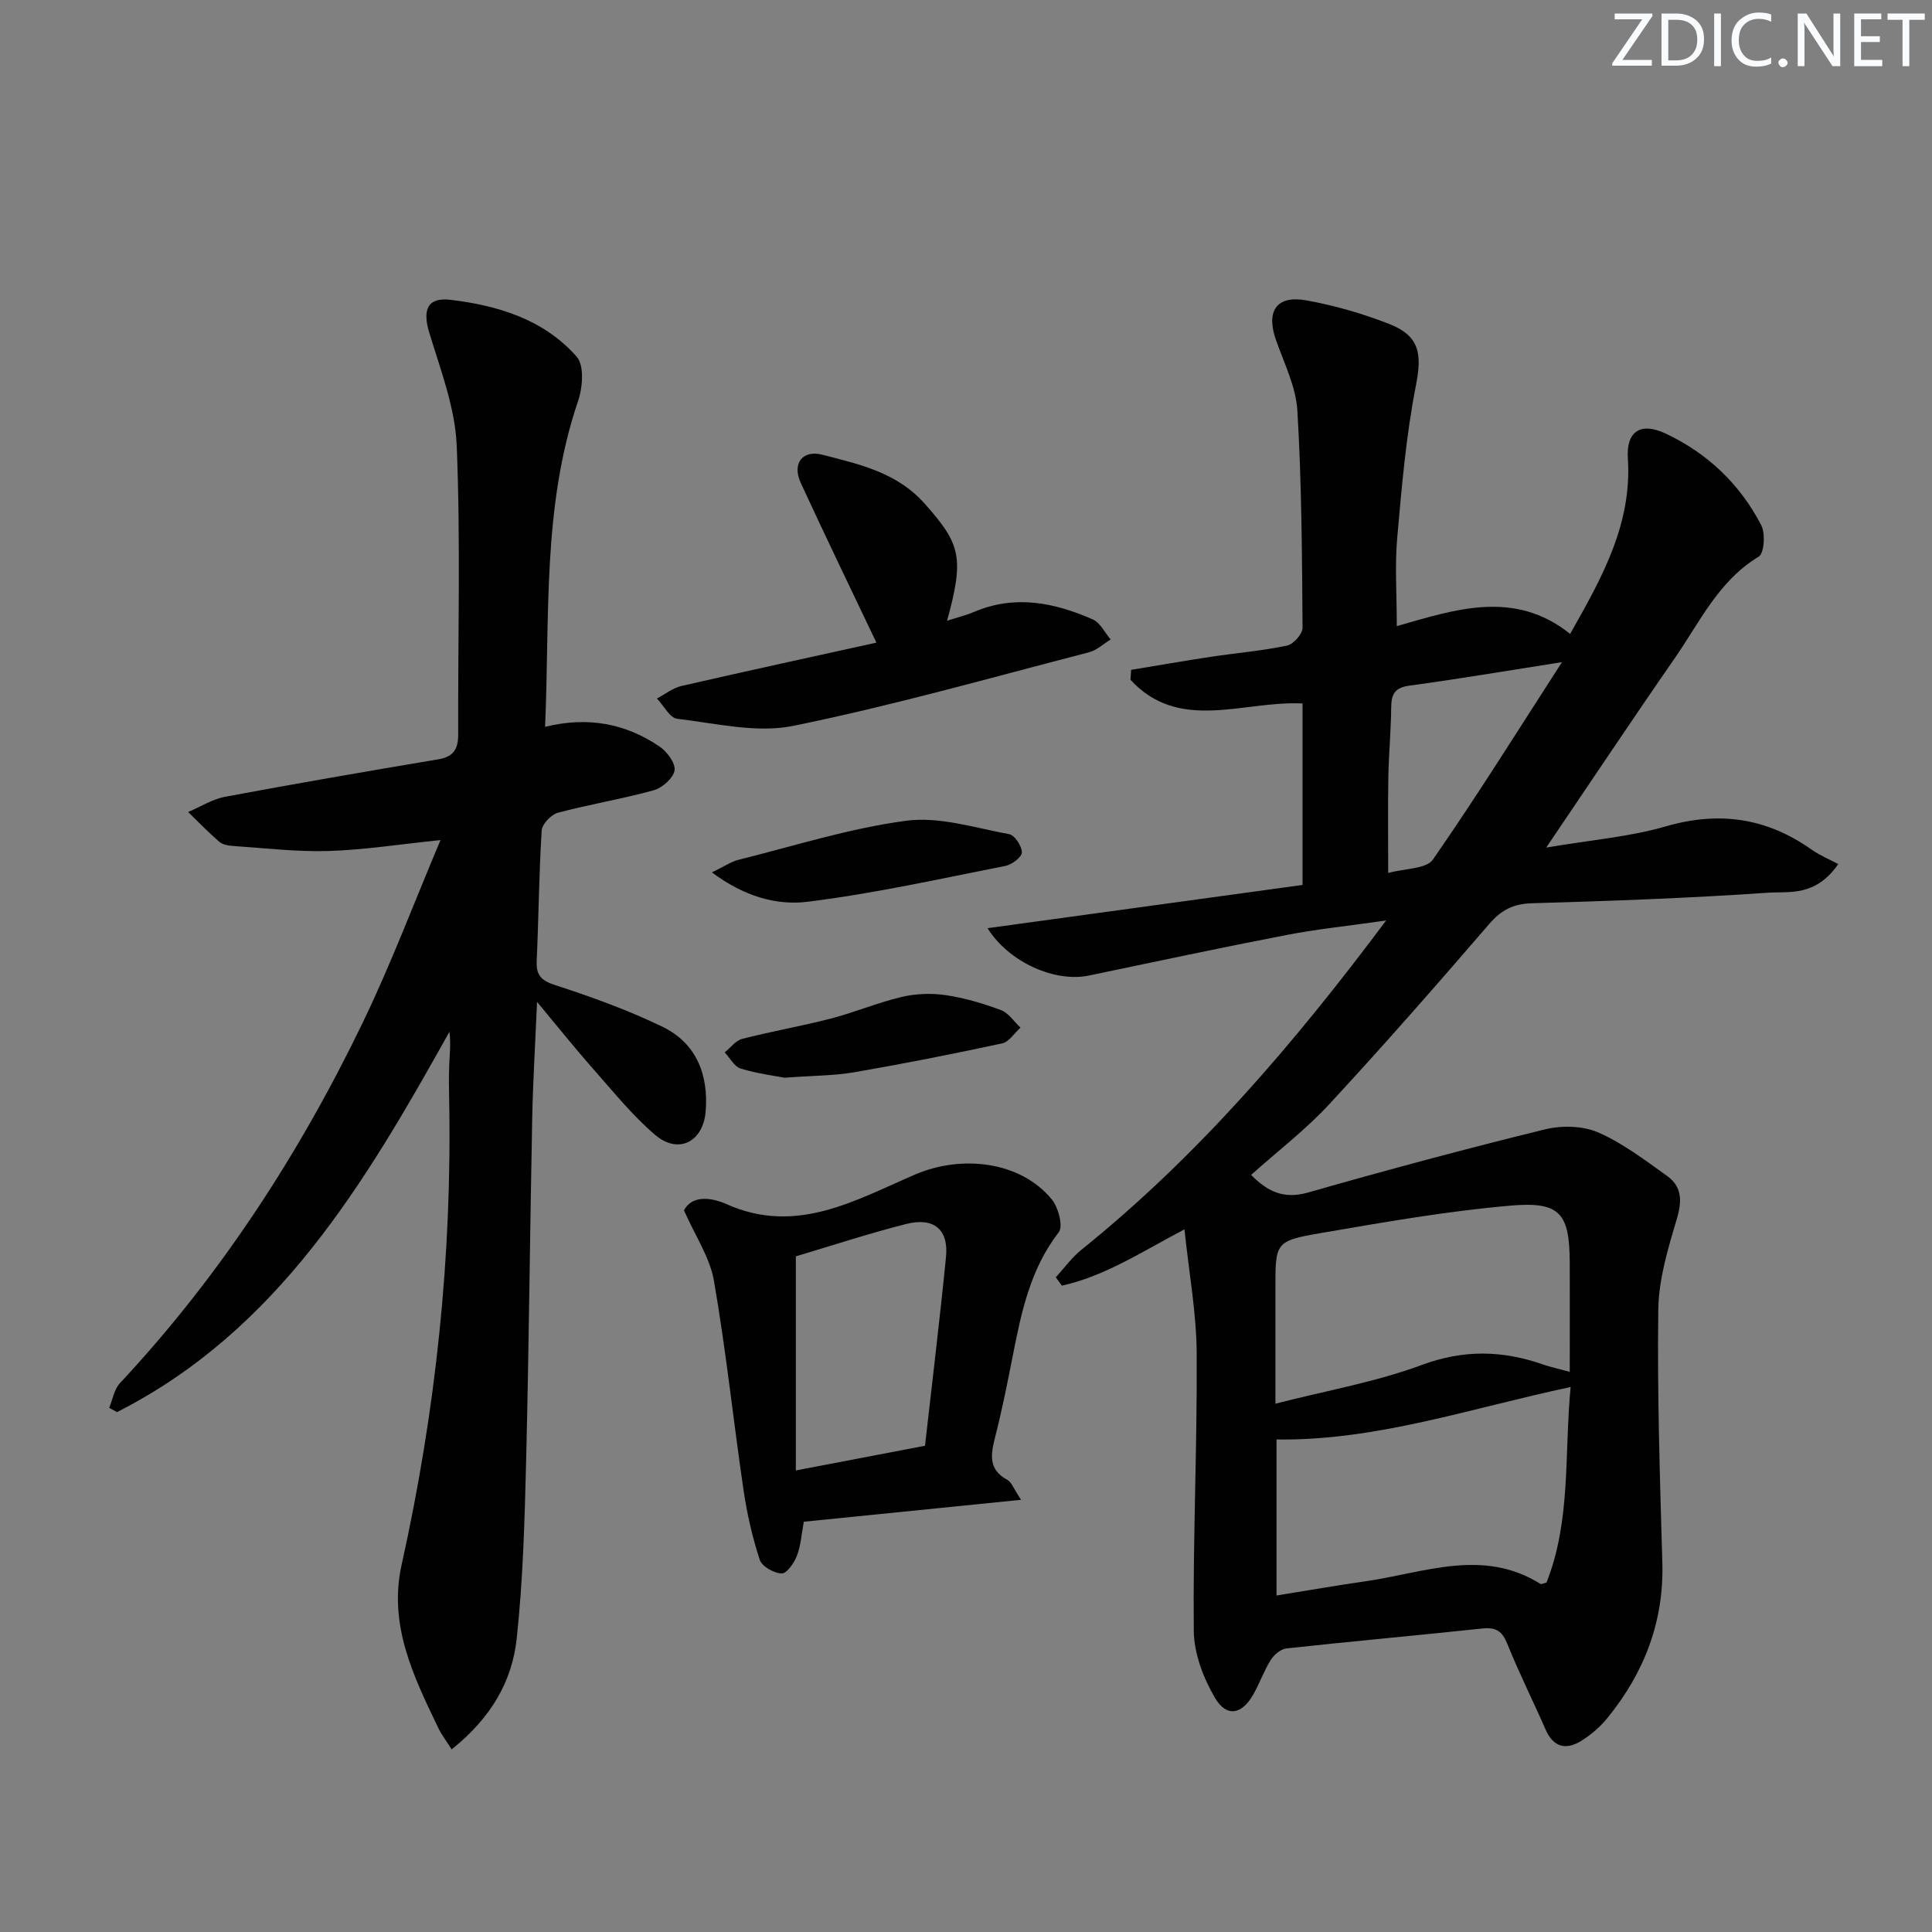
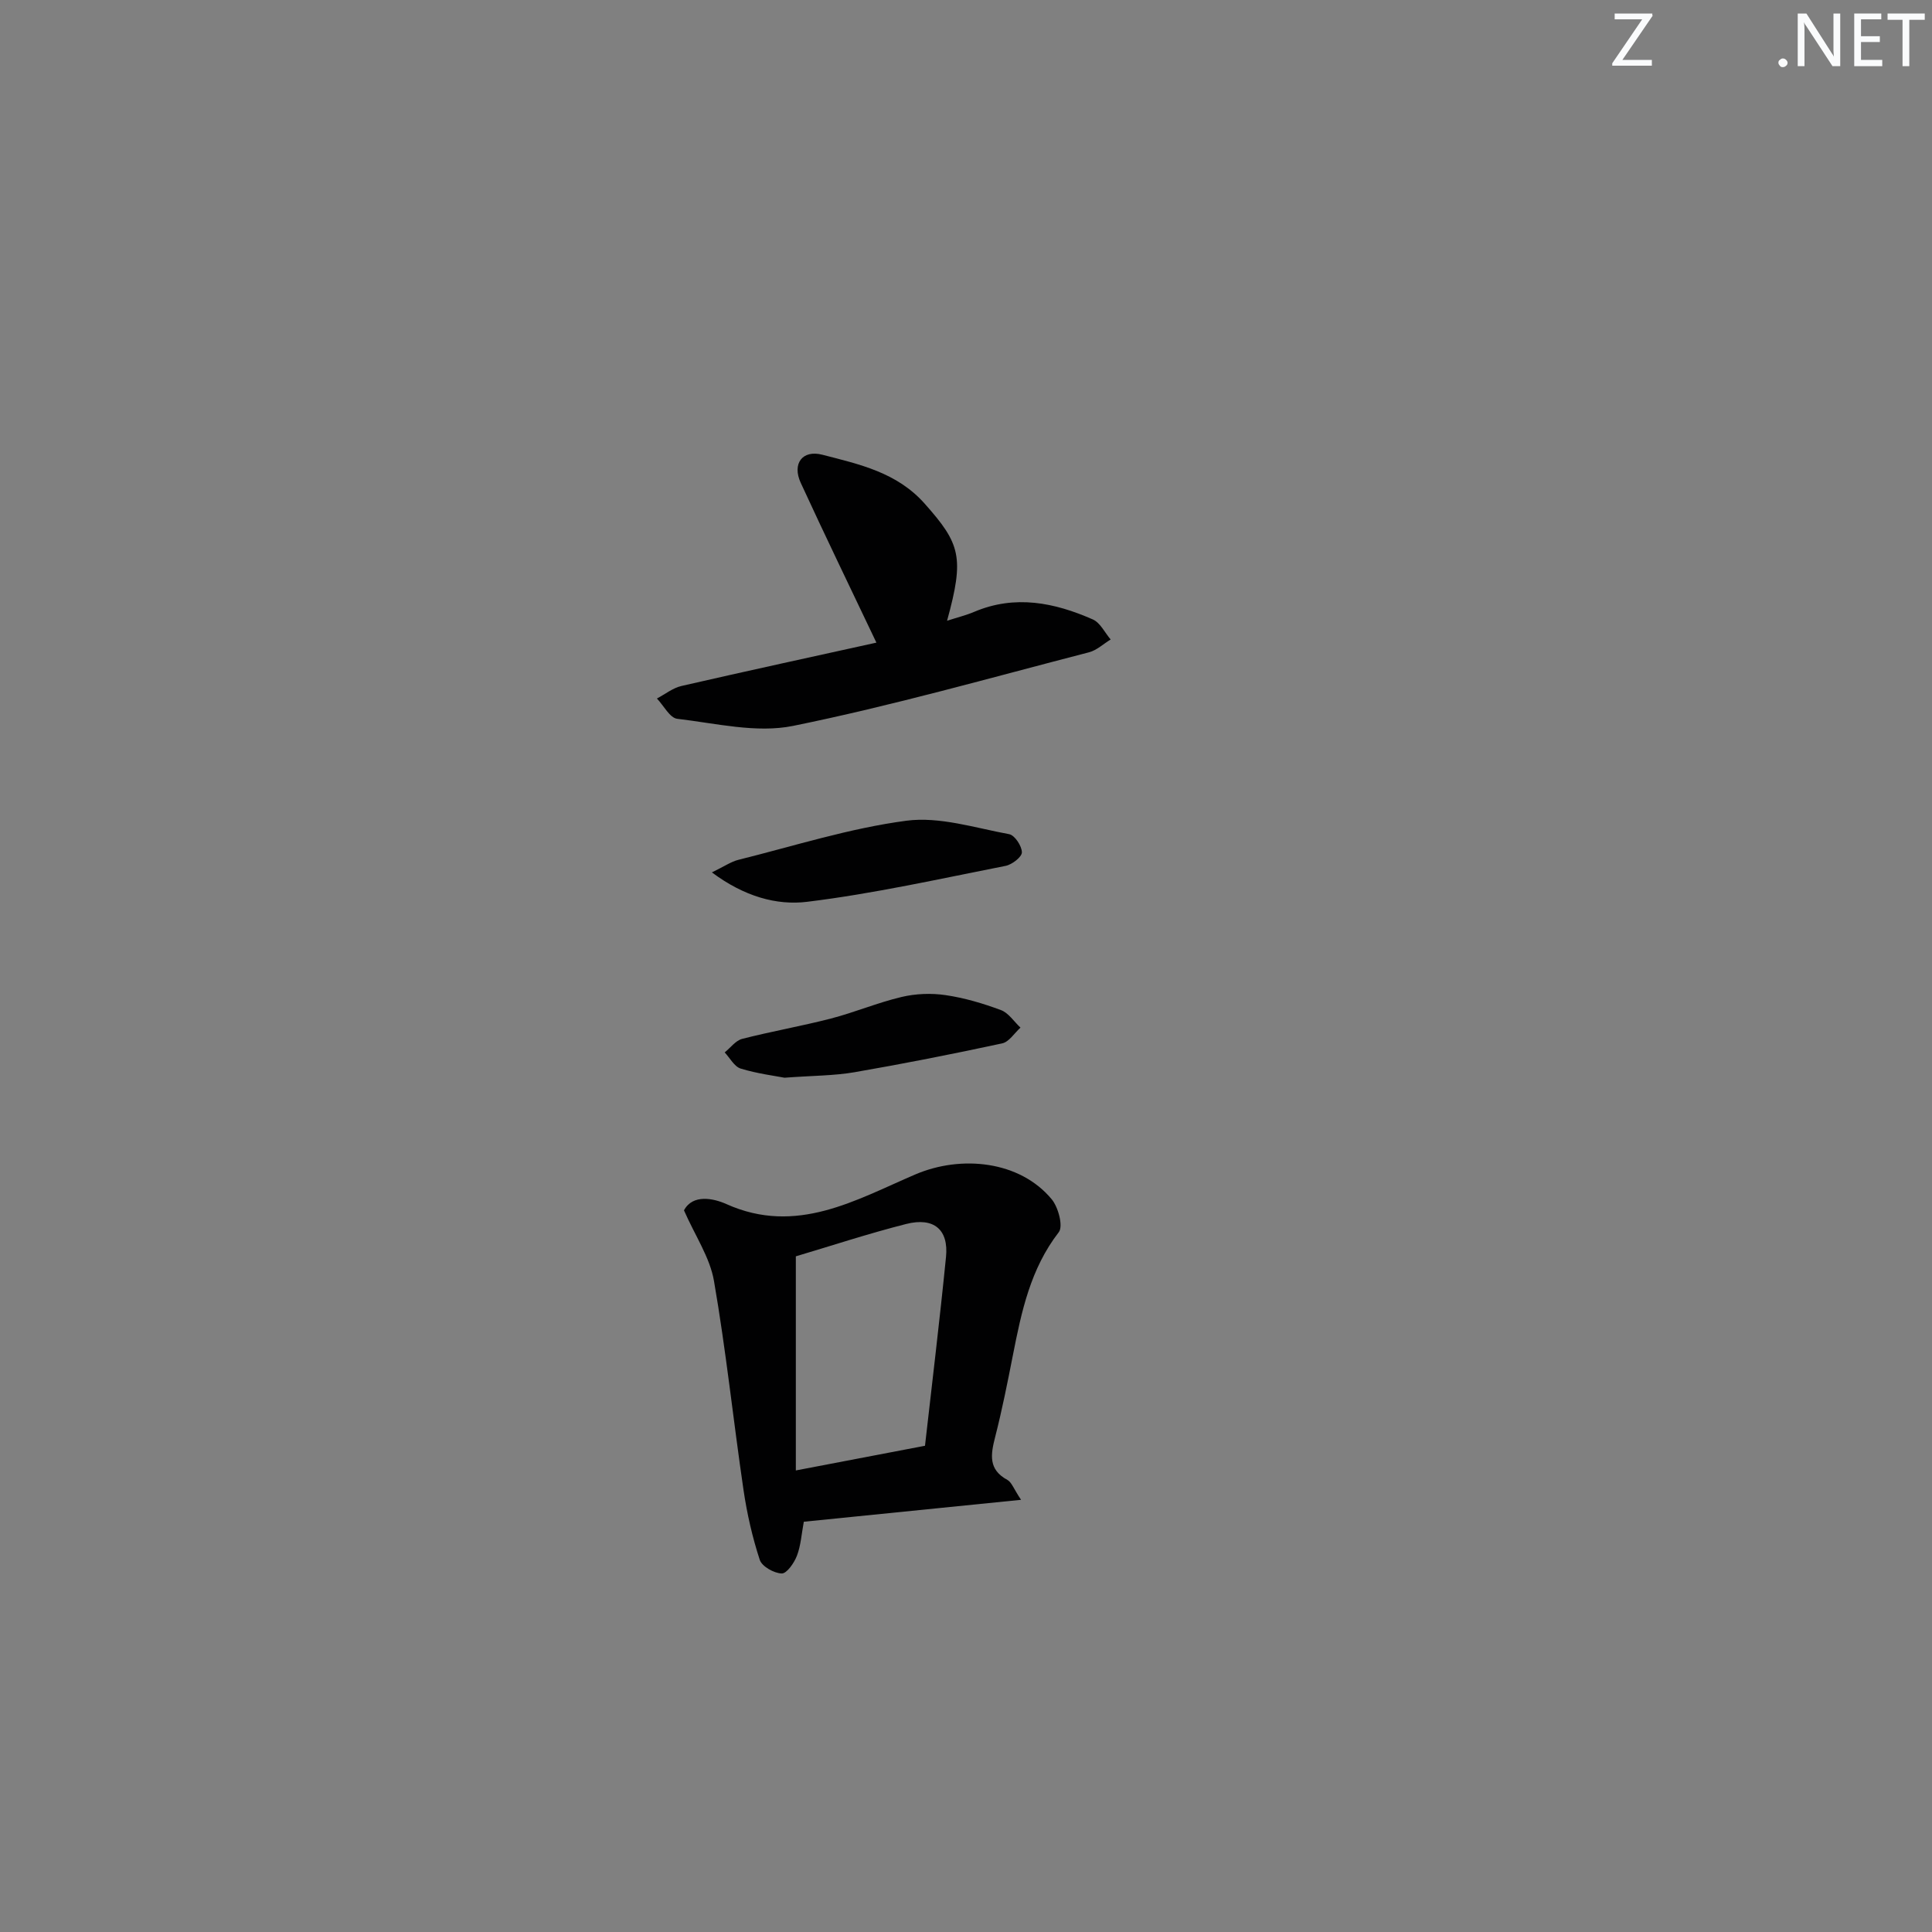
<svg xmlns="http://www.w3.org/2000/svg" enable-background="new 0 0 400 400" viewBox="0 0 400 400">
  <rect x="0" y="0" width="400" height="400" fill="#808080" stroke="none" />
  <g fill="#fafbfc">
    <path d="m342.2 3.2-6.3 9.2h6.1v1.2h-8.2v-.5l6.2-9.1h-5.7v-1.2h7.8v.4z" />
-     <path d="m344 13.7v-10.9h3.1c1.6 0 3 .5 4.1 1.4 1.1 1 1.6 2.2 1.6 3.9s-.5 3-1.6 4-2.5 1.5-4.2 1.5h-3zm1.4-9.6v8.4h1.6c1.4 0 2.5-.4 3.2-1.1.8-.8 1.2-1.8 1.2-3.2s-.4-2.4-1.2-3.1-1.8-1-3.1-1z" />
-     <path d="m356.3 2.8v10.9h-1.4v-10.9z" />
-     <path d="m366.6 13.2c-.8.4-1.8.6-3 .6-1.6 0-2.8-.5-3.7-1.5s-1.4-2.3-1.4-3.9c0-1.7.5-3.2 1.6-4.2s2.4-1.6 4-1.6c1 0 1.9.1 2.6.4v1.5c-.8-.4-1.6-.6-2.6-.6-1.2 0-2.2.4-3 1.2s-1.1 1.9-1.1 3.3c0 1.3.4 2.3 1.1 3.1s1.6 1.1 2.8 1.1c1.1 0 2-.2 2.8-.7v1.3z" />
    <path d="m368.2 13c0-.3.1-.5.3-.6.2-.2.4-.3.6-.3.3 0 .5.1.7.3s.3.4.3.6-.1.5-.3.6c-.2.2-.4.3-.7.3s-.5-.1-.6-.3c-.2-.2-.3-.4-.3-.6z" />
    <path d="m381.1 13.7h-1.7l-5.5-8.4c-.2-.2-.3-.5-.4-.7 0 .2.1.8.1 1.5v7.6h-1.4v-10.9h1.8l5.3 8.3c.3.4.4.6.4.8 0-.3-.1-.8-.1-1.6v-7.5h1.4v10.9z" />
    <path d="m389.7 13.7h-5.8v-10.9h5.6v1.2h-4.2v3.5h3.9v1.2h-3.9v3.7h4.4z" />
    <path d="m398.4 4.1h-3.1v9.6h-1.4v-9.6h-3.1v-1.3h7.7v1.3z" />
  </g>
-   <path d="m245.23 254.52c-9.04 4.78-16.6 9.73-25.38 11.66-.42-.58-.84-1.15-1.26-1.73 1.76-1.92 3.32-4.1 5.32-5.71 24.03-19.35 43.91-42.51 63.07-68.16-7.52 1.08-14.12 1.75-20.62 3-13.67 2.64-27.29 5.55-40.92 8.4-6.89 1.44-16.47-2.61-20.98-9.81 21.99-3.02 43.47-5.96 65.22-8.95 0-12.71 0-25.1 0-37.57-12.13-.65-25.5 6.11-35.63-4.91.05-.69.09-1.38.14-2.06 5.51-.9 11-1.86 16.52-2.7 5.25-.79 10.57-1.23 15.76-2.32 1.32-.28 3.22-2.41 3.21-3.69-.11-14.98-.18-29.97-1.07-44.91-.29-4.98-2.75-9.86-4.45-14.71-2.08-5.92.12-9.27 6.26-8.17 5.83 1.05 11.65 2.72 17.17 4.88 6.41 2.51 6.83 6.27 5.55 12.81-2.03 10.35-2.93 20.94-3.86 31.47-.51 5.76-.09 11.61-.09 18.29 12.05-3.43 24.32-7.65 35.89 1.61 6.61-11.67 12.84-22.75 11.95-36.33-.37-5.64 2.67-7.58 7.82-5.15 8.69 4.09 15.4 10.49 19.8 18.99.89 1.71.61 5.81-.53 6.5-8.31 5.01-12.18 13.52-17.34 20.97-8.71 12.55-17.18 25.27-26.65 39.26 9.14-1.56 17.18-2.2 24.76-4.39 11.06-3.2 20.89-1.76 30.18 4.81 1.76 1.24 3.81 2.08 5.52 3-4.76 6.84-10.17 5.62-14.59 5.93-16.25 1.12-32.55 1.71-48.84 2.18-3.86.11-6.33 1.4-8.84 4.3-10.86 12.6-21.83 25.13-33.14 37.34-4.83 5.22-10.56 9.6-16.15 14.6 3.41 3.46 6.75 5.09 11.82 3.64 16.25-4.65 32.58-9.03 48.99-13.06 3.47-.85 7.83-.77 11.03.62 5.1 2.22 9.68 5.73 14.26 9 3.09 2.2 3.16 5.15 2.05 8.86-1.82 6.13-3.76 12.51-3.85 18.8-.23 17.46.34 34.94.84 52.41.35 12.25-3.77 22.82-11.36 32.16-1.54 1.89-3.51 3.59-5.6 4.85-3.1 1.86-5.65 1.13-7.21-2.44-2.59-5.93-5.51-11.73-7.92-17.73-1.06-2.65-2.36-3.5-5.16-3.2-13.52 1.44-27.07 2.66-40.59 4.13-1.17.13-2.56 1.31-3.23 2.38-1.41 2.24-2.29 4.81-3.6 7.12-2.37 4.21-5.56 4.84-7.97.71-2.4-4.11-4.33-9.17-4.37-13.84-.19-19.09.72-38.18.6-57.27-.02-8.4-1.59-16.8-2.53-25.87zm79.95 32.65c-20.67 4.37-40.12 11.14-60.89 10.86v32.3c6.37-1.02 12.37-2.08 18.4-2.94 12.1-1.72 24.27-6.96 36.25.54.19.12.6-.12 1.24-.27 5.11-12.85 3.67-26.6 5-40.49zm-.18-3.14c0-7.9.02-15.2 0-22.51-.04-10.28-1.91-12.81-12.27-11.91-13.15 1.14-26.22 3.44-39.25 5.68-9.49 1.63-9.43 1.95-9.42 11.57.01 7.57 0 15.13 0 23.76 10.85-2.78 20.89-4.52 30.27-8.01 8.69-3.23 16.76-3.04 25.16-.1 1.55.53 3.17.87 5.51 1.52zm-1.61-146.94c-11.71 1.83-21.64 3.52-31.62 4.87-3.11.42-3.71 1.87-3.74 4.58-.05 4.8-.5 9.59-.59 14.39-.11 6.25-.03 12.51-.03 19.81 3.45-.96 7.88-.81 9.26-2.78 9.06-13.04 17.46-26.53 26.72-40.87z" fill="#010102" />
-   <path d="m112.85 150.48c8.88-2.18 16.67-.69 23.69 4.07 1.55 1.05 3.36 3.47 3.12 4.95-.26 1.61-2.55 3.63-4.33 4.12-6.53 1.81-13.27 2.9-19.82 4.65-1.39.37-3.27 2.33-3.36 3.66-.56 8.96-.62 17.95-1.03 26.93-.14 2.98.82 4.12 3.81 5.09 7.55 2.45 15.08 5.17 22.21 8.62 7.02 3.4 9.58 9.91 8.96 17.53-.51 6.32-5.64 8.95-10.42 4.9-4.77-4.05-8.75-9.05-12.93-13.76-3.62-4.09-7.03-8.37-11.56-13.81-.39 9.04-.85 16.53-1 24.04-.47 23.64-.68 47.29-1.26 70.93-.3 12.29-.64 24.63-1.95 36.84-.94 8.71-5.14 16.29-13.47 22.95-1.05-1.68-2.09-3.02-2.81-4.52-5.11-10.64-10.31-21.27-7.55-33.69 7.06-31.78 10.48-63.94 9.84-96.51-.05-2.33-.08-4.67.02-7 .09-2.22.35-4.44.04-6.85-17.45 31.28-35.47 61.81-68.82 78.74-.54-.29-1.08-.59-1.62-.88.71-1.71 1.01-3.82 2.2-5.09 20.75-22.21 37.12-47.39 50.28-74.65 5.83-12.07 10.56-24.67 16.11-37.81-8.41.86-15.79 2.03-23.19 2.26-6.61.2-13.25-.61-19.87-1.05-.96-.06-2.1-.3-2.78-.89-2.23-1.93-4.29-4.07-6.41-6.13 2.55-1.08 5.01-2.66 7.67-3.16 14.68-2.74 29.39-5.28 44.12-7.75 3.1-.52 4.12-2.08 4.12-5.06-.06-19.95.51-39.93-.3-59.85-.32-7.9-3.37-15.76-5.7-23.48-1.39-4.61-.41-7.31 4.36-6.75 9.87 1.16 19.4 4.07 26.19 11.8 1.58 1.8 1.23 6.36.28 9.14-7.46 21.92-5.83 44.62-6.84 67.47z" fill="#010102" />
+   <path d="m112.85 150.48z" fill="#010102" />
  <path d="m211.4 310.52c-15.67 1.58-30.3 3.06-44.98 4.54-.48 2.58-.62 4.95-1.43 7.05-.57 1.49-2.11 3.7-3.15 3.66-1.6-.05-4.09-1.45-4.54-2.82-1.53-4.68-2.64-9.56-3.36-14.44-2.12-14.43-3.63-28.95-6.12-43.31-.84-4.86-3.9-9.34-6.21-14.61 1.82-3.43 6.15-2.48 8.78-1.3 14.53 6.52 26.82-.88 39.15-6.15 9.45-4.03 21.57-2.84 28.2 5.15 1.37 1.65 2.42 5.59 1.47 6.82-5.86 7.57-7.72 16.42-9.49 25.41-1.12 5.7-2.25 11.4-3.69 17.02-.92 3.61-1.45 6.72 2.56 8.87.88.51 1.3 1.86 2.81 4.11zm-46.63-50.41v44.33c9.37-1.79 17.87-3.41 26.74-5.11 1.44-12.75 3.04-25.91 4.35-39.09.57-5.66-2.5-8.28-8.24-6.83-7.85 1.99-15.56 4.54-22.85 6.7z" fill="#010102" />
  <path d="m181.45 133.05c-5.39-11.33-10.64-22.16-15.67-33.09-1.82-3.95.33-6.89 4.49-5.81 7.64 1.98 15.41 3.63 21.17 10.12 7.39 8.32 8.27 11.07 4.64 24.25 2.13-.69 3.93-1.13 5.61-1.84 8.46-3.59 16.63-1.93 24.57 1.57 1.54.68 2.48 2.73 3.69 4.15-1.49.9-2.87 2.23-4.48 2.65-20.39 5.27-40.67 11.05-61.28 15.24-7.6 1.54-16-.54-23.97-1.47-1.55-.18-2.81-2.74-4.21-4.2 1.69-.89 3.29-2.19 5.1-2.6 13.72-3.15 27.48-6.13 40.34-8.97z" fill="#010102" />
  <path d="m147.39 180.62c2.62-1.27 3.98-2.23 5.48-2.6 11.57-2.88 23.05-6.55 34.8-8.1 6.87-.9 14.21 1.49 21.27 2.79 1.15.21 2.63 2.46 2.63 3.76 0 .96-2.04 2.54-3.38 2.8-13.66 2.69-27.3 5.75-41.09 7.44-6.3.77-13.01-1.09-19.71-6.09z" fill="#010102" />
  <path d="m162.42 223.13c-2-.39-5.62-.84-9.06-1.89-1.33-.41-2.23-2.19-3.32-3.35 1.2-.96 2.26-2.45 3.61-2.8 6.08-1.56 12.29-2.64 18.37-4.21 4.94-1.28 9.69-3.3 14.65-4.47 2.91-.69 6.13-.82 9.1-.38 3.9.57 7.77 1.72 11.47 3.1 1.58.59 2.7 2.39 4.04 3.63-1.26 1.13-2.36 2.95-3.79 3.26-10.15 2.19-20.33 4.2-30.56 5.97-4.23.73-8.59.7-14.51 1.14z" fill="#010102" />
</svg>